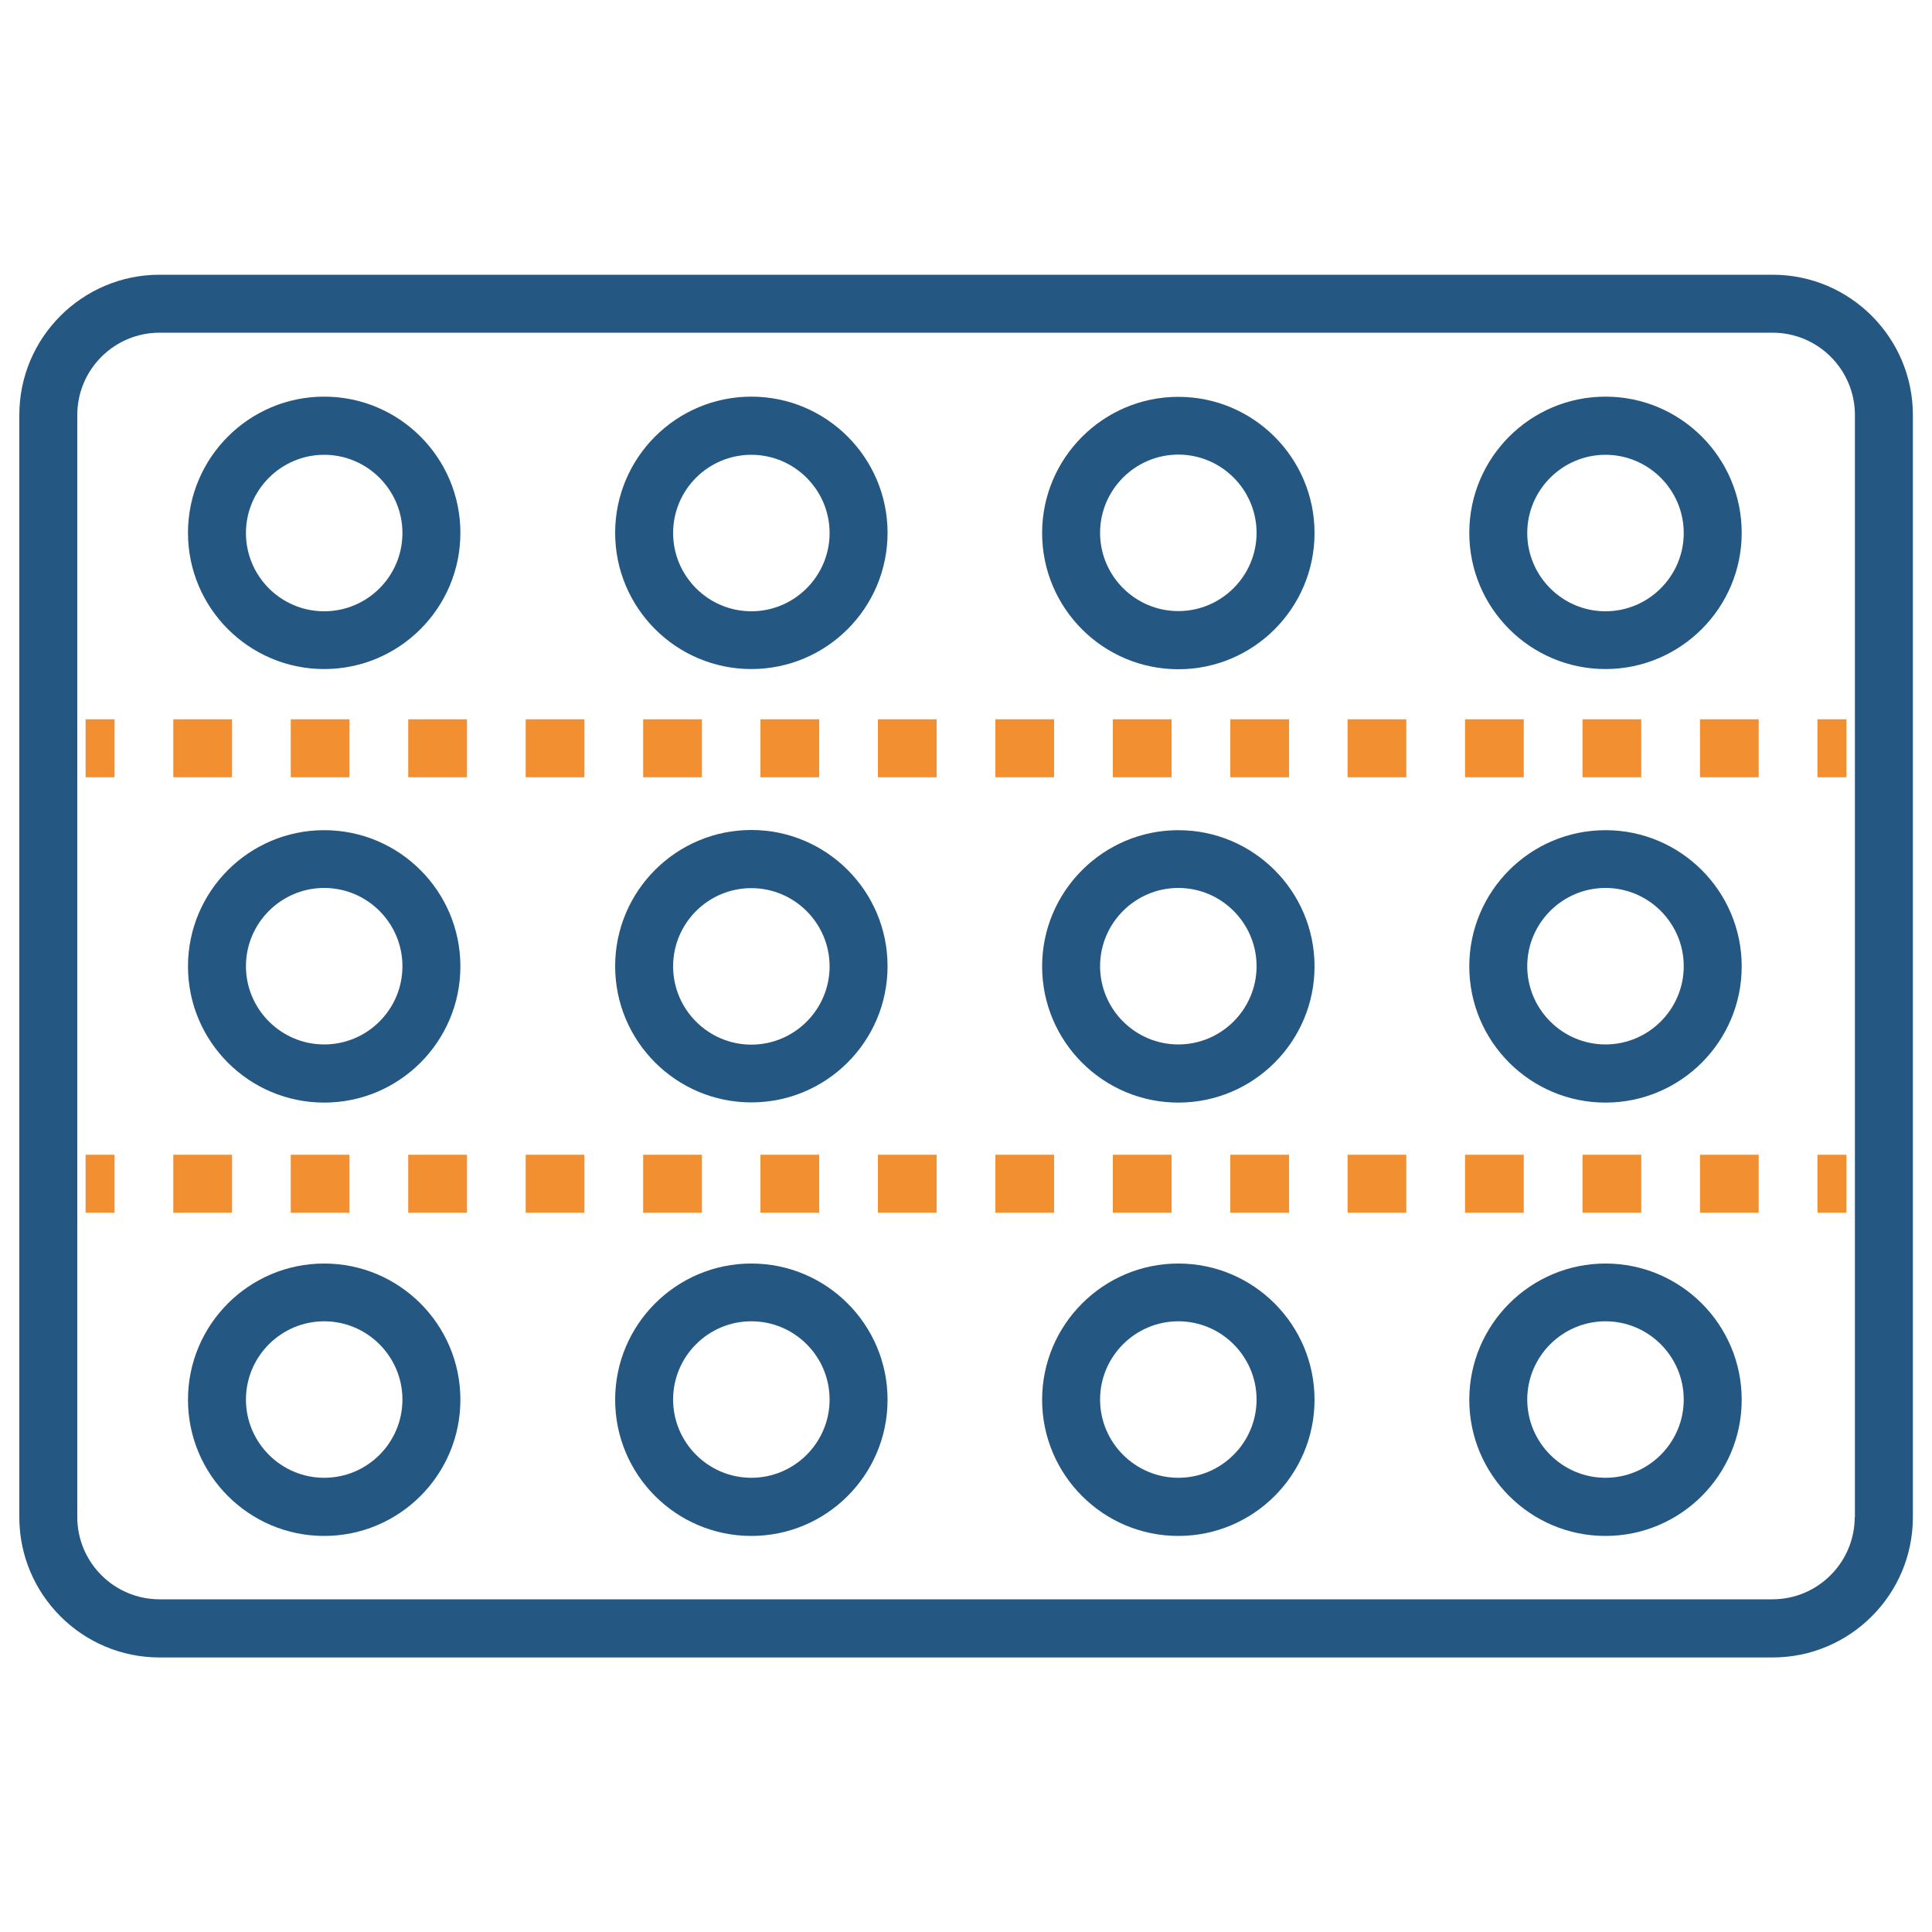
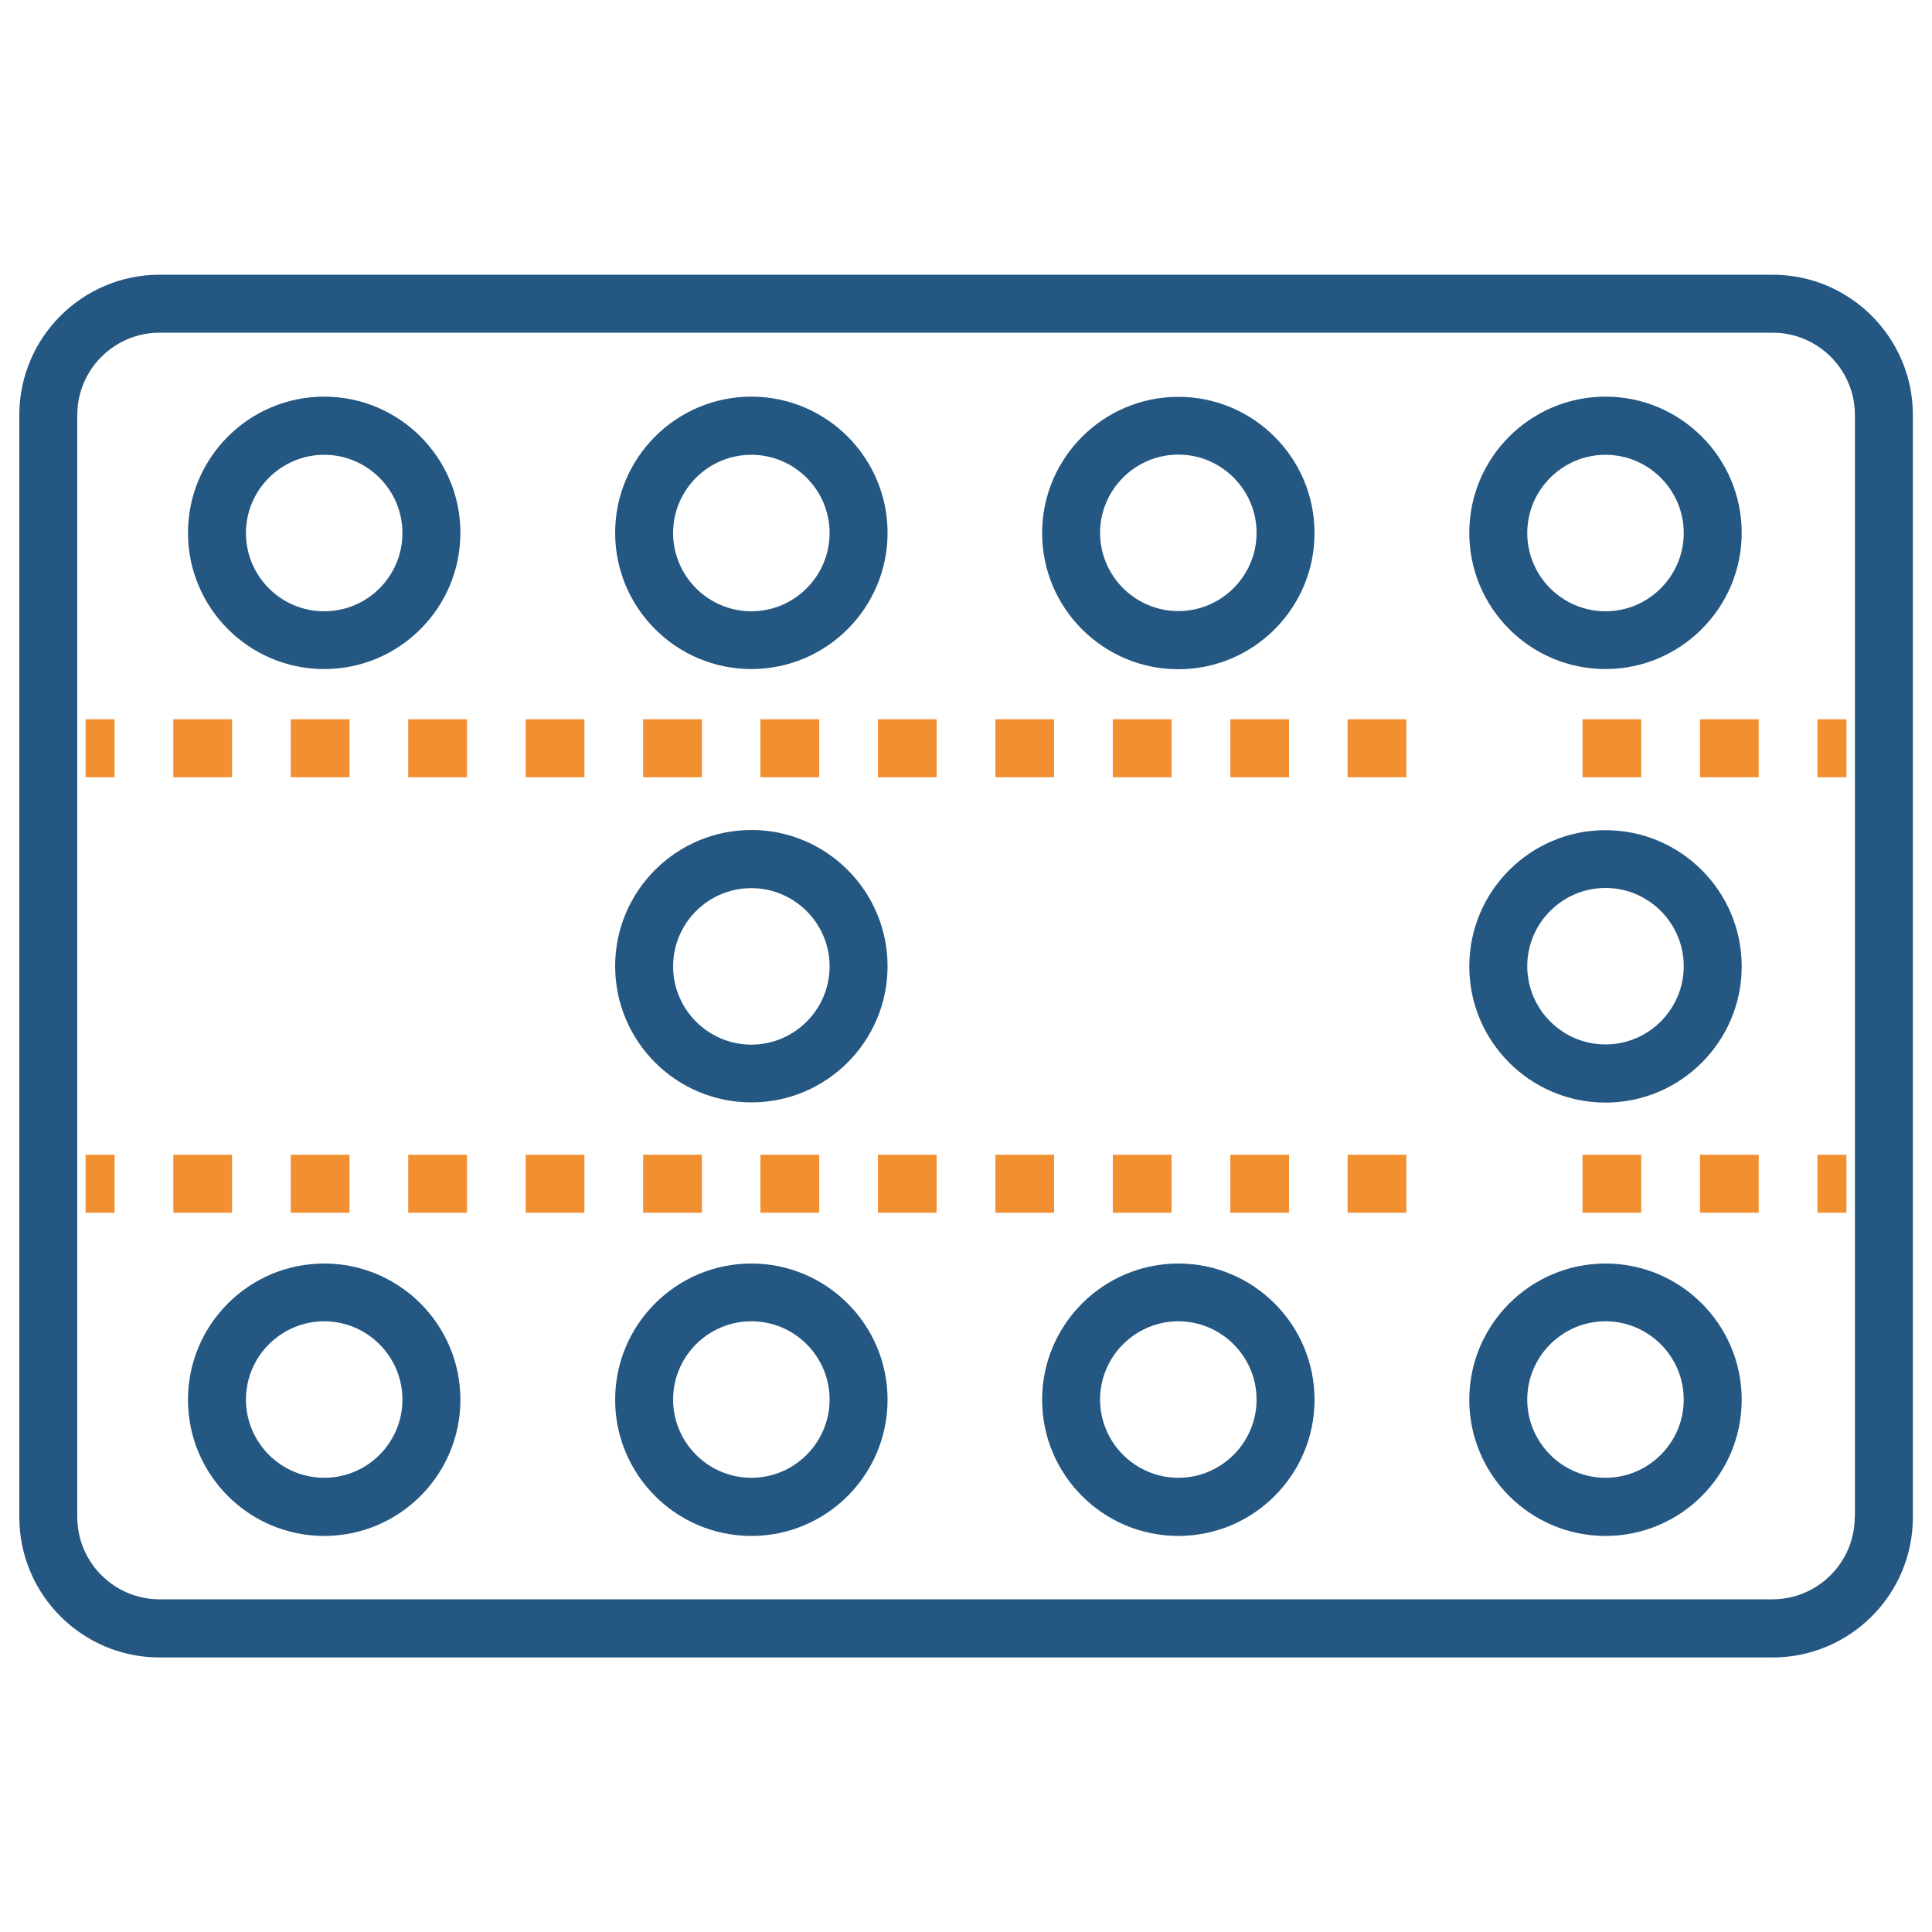
<svg xmlns="http://www.w3.org/2000/svg" id="a" viewBox="0 0 100 100">
  <defs>
    <style>.b{fill:#245782;}.c{fill:none;}.d{fill:#f28f30;}</style>
  </defs>
  <path class="c" d="M16.78,68.4c-2.23,0-4.05,1.82-4.05,4.05s1.82,4.05,4.05,4.05,4.05-1.82,4.05-4.05-1.81-4.05-4.05-4.05Z" />
  <path class="c" d="M38.89,68.4c-2.23,0-4.05,1.82-4.05,4.05s1.81,4.05,4.05,4.05,4.05-1.82,4.05-4.05-1.82-4.05-4.05-4.05Z" />
  <circle class="c" cx="60.99" cy="50.02" r="4.05" />
  <path class="c" d="M16.78,45.97c-2.23,0-4.05,1.82-4.05,4.05s1.82,4.05,4.05,4.05,4.05-1.82,4.05-4.05-1.81-4.05-4.05-4.05Z" />
  <circle class="c" cx="60.99" cy="72.45" r="4.05" />
  <path class="c" d="M16.78,31.63c2.23,0,4.05-1.82,4.05-4.05s-1.81-4.05-4.05-4.05-4.05,1.82-4.05,4.05,1.82,4.05,4.05,4.05Z" />
  <circle class="c" cx="83.1" cy="27.58" r="4.05" />
  <circle class="c" cx="83.1" cy="50.02" r="4.05" />
  <path class="c" d="M38.89,54.06c2.23,0,4.05-1.82,4.05-4.05s-1.82-4.05-4.05-4.05-4.05,1.82-4.05,4.05,1.81,4.05,4.05,4.05Z" />
  <circle class="c" cx="60.99" cy="27.58" r="4.05" />
-   <path class="c" d="M38.89,31.63c2.23,0,4.05-1.82,4.05-4.05s-1.82-4.05-4.05-4.05-4.05,1.82-4.05,4.05,1.81,4.05,4.05,4.05Z" />
  <circle class="c" cx="83.1" cy="72.45" r="4.05" />
  <path class="c" d="M91.74,17.22H8.26c-2.35,0-4.26,1.91-4.26,4.26v57.05c0,2.35,1.91,4.26,4.26,4.26h83.49c2.35,0,4.26-1.91,4.26-4.26V21.48c0-2.35-1.91-4.26-4.26-4.26ZM5.93,62.77h-1.5v-3h1.5v3ZM5.93,40.23h-1.5v-3h1.5v3ZM83.1,20.54c3.88,0,7.05,3.16,7.05,7.05s-3.16,7.05-7.05,7.05-7.05-3.16-7.05-7.05,3.16-7.05,7.05-7.05ZM83.1,57.06c-3.88,0-7.05-3.16-7.05-7.05s3.16-7.05,7.05-7.05,7.05,3.16,7.05,7.05-3.16,7.05-7.05,7.05ZM84.95,59.77v3h-3.04v-3h3.04ZM84.95,40.23h-3.04v-3h3.04v3ZM75.83,37.23h3.04v3h-3.04v-3ZM51.52,37.23h3.04v3h-3.04v-3ZM38.89,20.54c3.89,0,7.05,3.16,7.05,7.05s-3.16,7.05-7.05,7.05-7.05-3.16-7.05-7.05,3.16-7.05,7.05-7.05ZM42.4,37.23v3h-3.04v-3h3.04ZM36.32,37.23v3h-3.04v-3h3.04ZM38.89,42.97c3.89,0,7.05,3.16,7.05,7.05s-3.16,7.05-7.05,7.05-7.05-3.16-7.05-7.05,3.16-7.05,7.05-7.05ZM42.4,59.77v3h-3.04v-3h3.04ZM36.32,59.77v3h-3.04v-3h3.04ZM16.78,20.54c3.89,0,7.05,3.16,7.05,7.05s-3.16,7.05-7.05,7.05-7.05-3.16-7.05-7.05,3.16-7.05,7.05-7.05ZM16.78,57.06c-3.89,0-7.05-3.16-7.05-7.05s3.16-7.05,7.05-7.05,7.05,3.16,7.05,7.05-3.16,7.05-7.05,7.05ZM18.09,59.77v3h-3.04v-3h3.04ZM18.09,40.23h-3.04v-3h3.04v3ZM8.97,37.23h3.04v3h-3.04v-3ZM8.97,59.77h3.04v3h-3.04v-3ZM16.78,79.49c-3.89,0-7.05-3.16-7.05-7.05s3.16-7.05,7.05-7.05,7.05,3.16,7.05,7.05-3.16,7.05-7.05,7.05ZM24.17,62.77h-3.04v-3h3.04v3ZM24.17,40.23h-3.04v-3h3.04v3ZM30.25,62.77h-3.04v-3h3.04v3ZM30.25,40.23h-3.04v-3h3.04v3ZM38.89,79.49c-3.89,0-7.05-3.16-7.05-7.05s3.16-7.05,7.05-7.05,7.05,3.16,7.05,7.05-3.16,7.05-7.05,7.05ZM48.48,62.77h-3.04v-3h3.04v3ZM48.48,40.23h-3.04v-3h3.04v3ZM51.52,59.77h3.04v3h-3.04v-3ZM60.99,79.49c-3.88,0-7.05-3.16-7.05-7.05s3.16-7.05,7.05-7.05,7.05,3.16,7.05,7.05-3.16,7.05-7.05,7.05ZM57.6,62.77v-3h3.04v3h-3.04ZM63.68,62.77v-3h3.04v3h-3.04ZM60.99,57.06c-3.88,0-7.05-3.16-7.05-7.05s3.16-7.05,7.05-7.05,7.05,3.16,7.05,7.05-3.16,7.05-7.05,7.05ZM57.6,40.23v-3h3.04v3h-3.04ZM63.68,40.23v-3h3.04v3h-3.04ZM60.99,34.63c-3.88,0-7.05-3.16-7.05-7.05s3.16-7.05,7.05-7.05,7.05,3.16,7.05,7.05-3.16,7.05-7.05,7.05ZM72.79,62.77h-3.04v-3h3.04v3ZM72.79,40.23h-3.04v-3h3.04v3ZM75.83,59.77h3.04v3h-3.04v-3ZM83.1,79.49c-3.88,0-7.05-3.16-7.05-7.05s3.16-7.05,7.05-7.05,7.05,3.16,7.05,7.05-3.16,7.05-7.05,7.05ZM91.03,62.77h-3.04v-3h3.04v3ZM91.03,40.23h-3.04v-3h3.04v3ZM95.57,62.77h-1.5v-3h1.5v3ZM95.57,40.23h-1.5v-3h1.5v3Z" />
  <path class="b" d="M91.74,14.22H8.26c-4,0-7.26,3.25-7.26,7.26v57.05c0,4,3.25,7.26,7.26,7.26h83.49c4,0,7.26-3.25,7.26-7.26V21.48c0-4-3.25-7.26-7.26-7.26ZM96,78.52c0,2.35-1.91,4.26-4.26,4.26H8.26c-2.35,0-4.26-1.91-4.26-4.26V21.48c0-2.35,1.91-4.26,4.26-4.26h83.49c2.35,0,4.26,1.91,4.26,4.26v57.05Z" />
  <path class="b" d="M16.78,65.4c-3.89,0-7.05,3.16-7.05,7.05s3.16,7.05,7.05,7.05,7.05-3.16,7.05-7.05-3.16-7.05-7.05-7.05ZM16.78,76.49c-2.23,0-4.05-1.82-4.05-4.05s1.82-4.05,4.05-4.05,4.05,1.82,4.05,4.05-1.81,4.05-4.05,4.05Z" />
  <path class="b" d="M38.89,65.4c-3.89,0-7.05,3.16-7.05,7.05s3.16,7.05,7.05,7.05,7.05-3.16,7.05-7.05-3.16-7.05-7.05-7.05ZM38.89,76.49c-2.23,0-4.05-1.82-4.05-4.05s1.81-4.05,4.05-4.05,4.05,1.82,4.05,4.05-1.82,4.05-4.05,4.05Z" />
  <path class="b" d="M60.99,65.4c-3.88,0-7.05,3.16-7.05,7.05s3.16,7.05,7.05,7.05,7.05-3.16,7.05-7.05-3.16-7.05-7.05-7.05ZM60.99,76.49c-2.23,0-4.05-1.82-4.05-4.05s1.82-4.05,4.05-4.05,4.05,1.82,4.05,4.05-1.82,4.05-4.05,4.05Z" />
  <path class="b" d="M83.1,65.4c-3.88,0-7.05,3.16-7.05,7.05s3.16,7.05,7.05,7.05,7.05-3.16,7.05-7.05-3.16-7.05-7.05-7.05ZM83.1,76.49c-2.23,0-4.05-1.82-4.05-4.05s1.82-4.05,4.05-4.05,4.05,1.82,4.05,4.05-1.82,4.05-4.05,4.05Z" />
-   <path class="b" d="M23.83,50.02c0-3.89-3.16-7.05-7.05-7.05s-7.05,3.16-7.05,7.05,3.16,7.05,7.05,7.05,7.05-3.16,7.05-7.05ZM16.78,54.06c-2.23,0-4.05-1.82-4.05-4.05s1.82-4.05,4.05-4.05,4.05,1.82,4.05,4.05-1.81,4.05-4.05,4.05Z" />
  <path class="b" d="M38.89,57.06c3.89,0,7.05-3.16,7.05-7.05s-3.16-7.05-7.05-7.05-7.05,3.16-7.05,7.05,3.16,7.05,7.05,7.05ZM38.89,45.97c2.23,0,4.05,1.82,4.05,4.05s-1.82,4.05-4.05,4.05-4.05-1.82-4.05-4.05,1.81-4.05,4.05-4.05Z" />
-   <path class="b" d="M60.99,42.97c-3.88,0-7.05,3.16-7.05,7.05s3.16,7.05,7.05,7.05,7.05-3.16,7.05-7.05-3.16-7.05-7.05-7.05ZM60.99,54.06c-2.23,0-4.05-1.82-4.05-4.05s1.82-4.05,4.05-4.05,4.05,1.82,4.05,4.05-1.82,4.05-4.05,4.05Z" />
  <path class="b" d="M90.15,50.02c0-3.89-3.16-7.05-7.05-7.05s-7.05,3.16-7.05,7.05,3.16,7.05,7.05,7.05,7.05-3.16,7.05-7.05ZM83.1,54.06c-2.23,0-4.05-1.82-4.05-4.05s1.82-4.05,4.05-4.05,4.05,1.82,4.05,4.05-1.82,4.05-4.05,4.05Z" />
  <path class="b" d="M16.78,34.63c3.89,0,7.05-3.16,7.05-7.05s-3.16-7.05-7.05-7.05-7.05,3.16-7.05,7.05,3.16,7.05,7.05,7.05ZM16.78,23.54c2.23,0,4.05,1.82,4.05,4.05s-1.81,4.05-4.05,4.05-4.05-1.82-4.05-4.05,1.82-4.05,4.05-4.05Z" />
  <path class="b" d="M38.89,34.63c3.89,0,7.05-3.16,7.05-7.05s-3.16-7.05-7.05-7.05-7.05,3.16-7.05,7.05,3.16,7.05,7.05,7.05ZM38.89,23.54c2.23,0,4.05,1.82,4.05,4.05s-1.82,4.05-4.05,4.05-4.05-1.82-4.05-4.05,1.81-4.05,4.05-4.05Z" />
  <path class="b" d="M60.99,20.54c-3.88,0-7.05,3.16-7.05,7.05s3.16,7.05,7.05,7.05,7.05-3.16,7.05-7.05-3.16-7.05-7.05-7.05ZM60.99,31.63c-2.23,0-4.05-1.82-4.05-4.05s1.82-4.05,4.05-4.05,4.05,1.82,4.05,4.05-1.82,4.05-4.05,4.05Z" />
  <path class="b" d="M83.1,34.63c3.88,0,7.05-3.16,7.05-7.05s-3.16-7.05-7.05-7.05-7.05,3.16-7.05,7.05,3.16,7.05,7.05,7.05ZM83.1,23.54c2.23,0,4.05,1.82,4.05,4.05s-1.82,4.05-4.05,4.05-4.05-1.82-4.05-4.05,1.82-4.05,4.05-4.05Z" />
  <rect class="d" x="4.43" y="37.23" width="1.5" height="3" />
  <rect class="d" x="87.99" y="37.23" width="3.04" height="3" />
  <rect class="d" x="21.13" y="37.23" width="3.04" height="3" />
  <rect class="d" x="45.44" y="37.23" width="3.04" height="3" />
  <rect class="d" x="33.29" y="37.23" width="3.04" height="3" />
  <rect class="d" x="8.97" y="37.23" width="3.04" height="3" />
  <rect class="d" x="15.05" y="37.23" width="3.04" height="3" />
  <rect class="d" x="69.75" y="37.23" width="3.04" height="3" />
  <rect class="d" x="27.21" y="37.23" width="3.04" height="3" />
  <rect class="d" x="51.52" y="37.23" width="3.04" height="3" />
  <rect class="d" x="39.36" y="37.23" width="3.04" height="3" />
  <rect class="d" x="57.6" y="37.23" width="3.04" height="3" />
  <rect class="d" x="63.68" y="37.23" width="3.04" height="3" />
  <rect class="d" x="81.91" y="37.23" width="3.04" height="3" />
-   <rect class="d" x="75.83" y="37.23" width="3.04" height="3" />
  <rect class="d" x="94.07" y="37.23" width="1.5" height="3" />
  <rect class="d" x="4.43" y="59.77" width="1.5" height="3" />
  <rect class="d" x="87.99" y="59.77" width="3.04" height="3" />
  <rect class="d" x="69.75" y="59.77" width="3.04" height="3" />
-   <rect class="d" x="75.83" y="59.77" width="3.04" height="3" />
  <rect class="d" x="51.52" y="59.77" width="3.04" height="3" />
  <rect class="d" x="8.97" y="59.77" width="3.04" height="3" />
  <rect class="d" x="33.29" y="59.77" width="3.04" height="3" />
  <rect class="d" x="15.05" y="59.77" width="3.04" height="3" />
  <rect class="d" x="81.91" y="59.77" width="3.04" height="3" />
  <rect class="d" x="39.36" y="59.77" width="3.04" height="3" />
  <rect class="d" x="45.44" y="59.77" width="3.04" height="3" />
  <rect class="d" x="57.6" y="59.77" width="3.04" height="3" />
  <rect class="d" x="63.68" y="59.77" width="3.04" height="3" />
  <rect class="d" x="27.21" y="59.77" width="3.04" height="3" />
  <rect class="d" x="21.13" y="59.77" width="3.04" height="3" />
  <rect class="d" x="94.07" y="59.77" width="1.5" height="3" />
</svg>